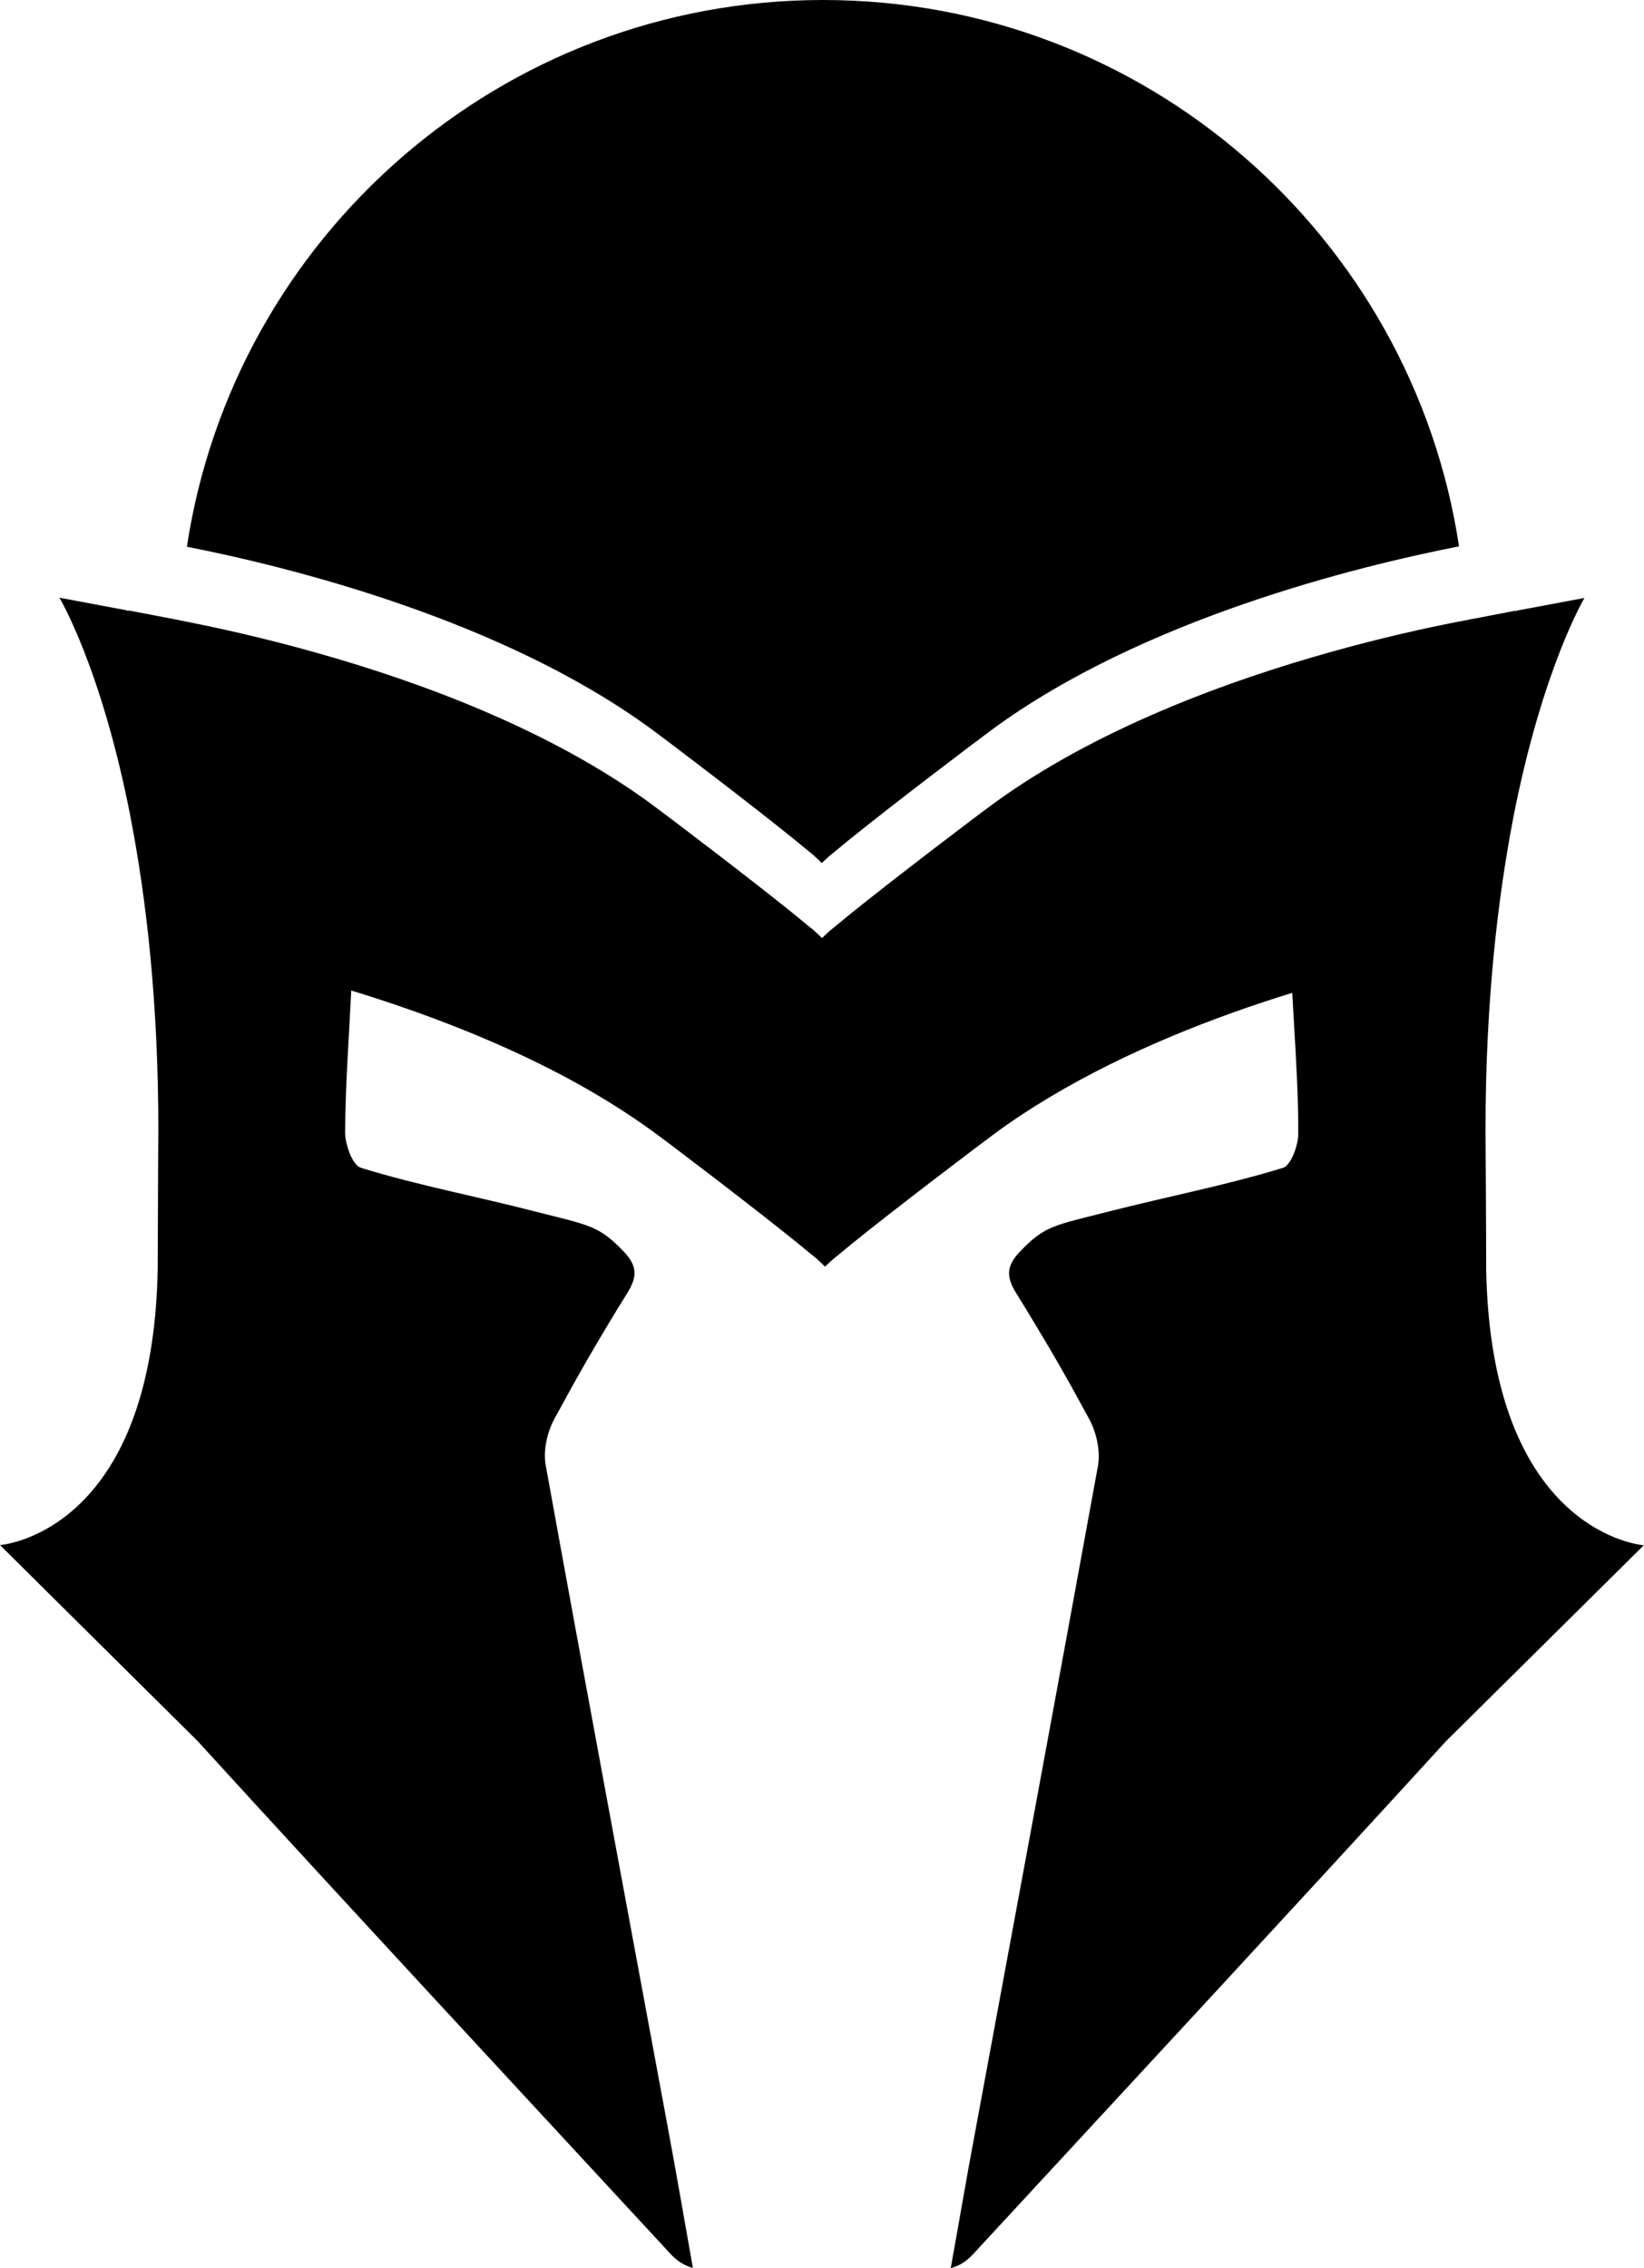
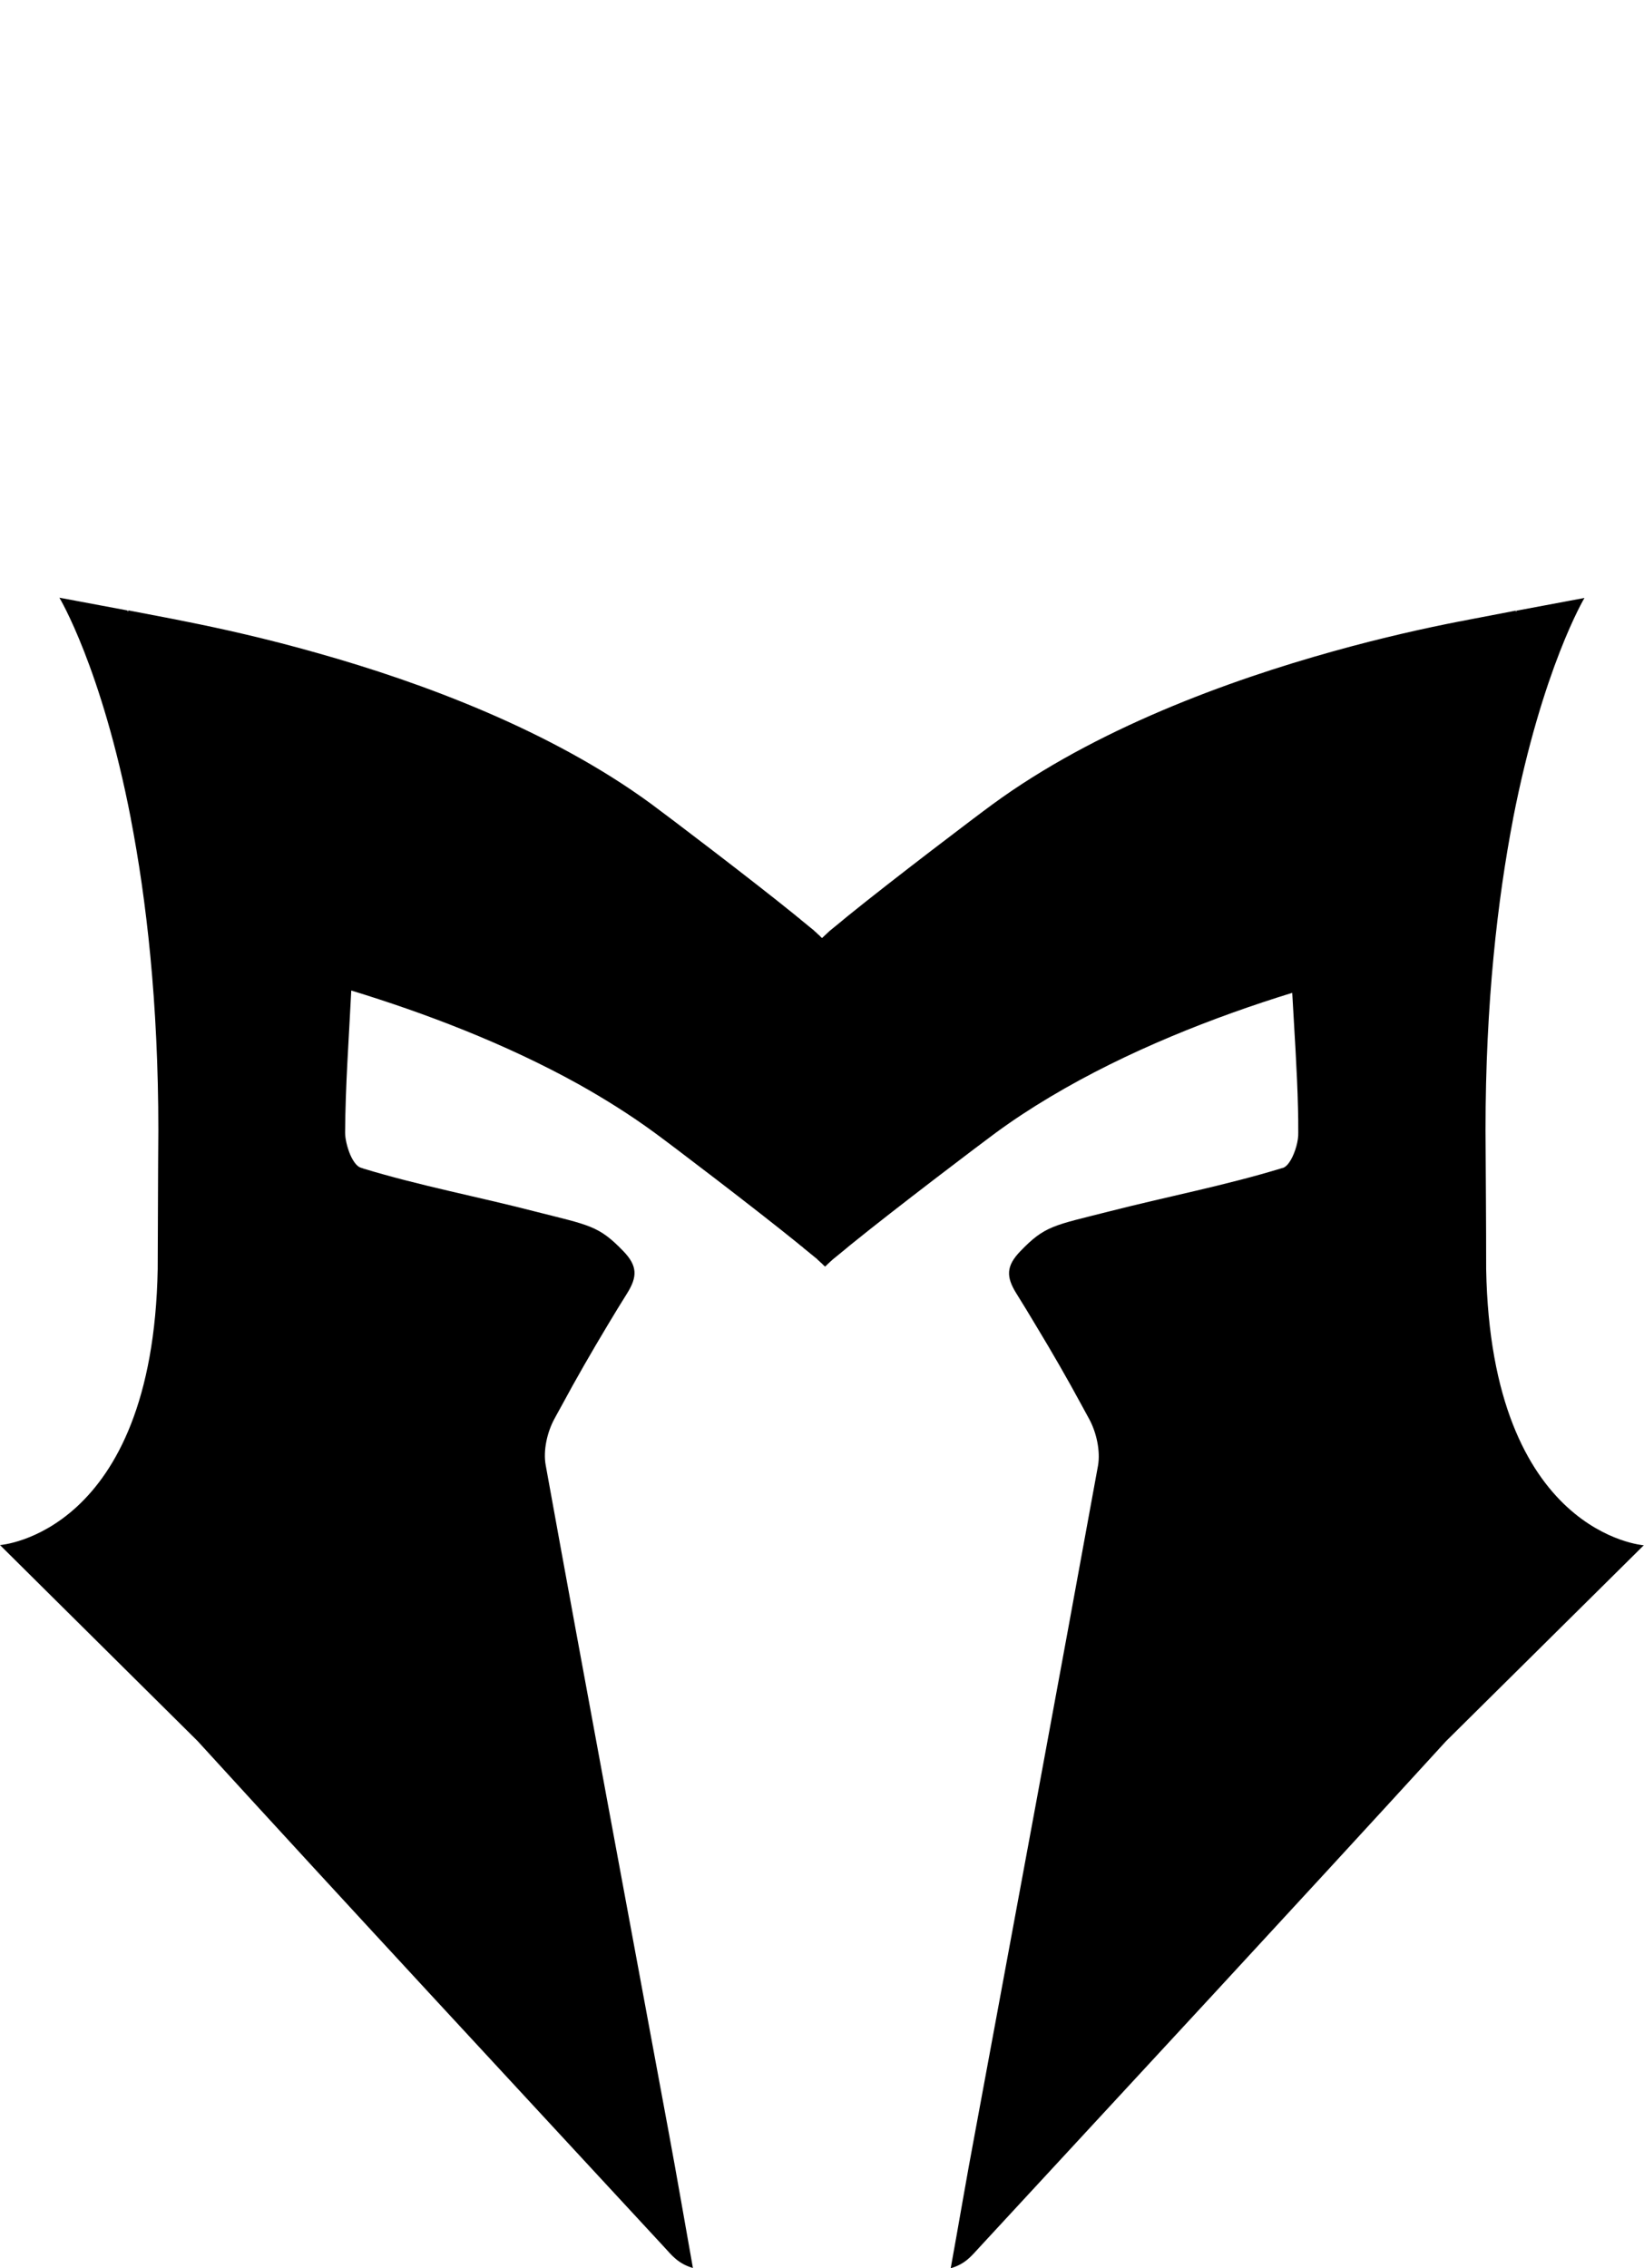
<svg xmlns="http://www.w3.org/2000/svg" viewBox="0 0 128.43 177.15" data-name="Calque 2" id="Calque_2">
  <defs>
    <style>
      .cls-1 {
        stroke-width: 0px;
      }
    </style>
  </defs>
  <g data-name="Calque 1" id="Calque_1-2">
    <g>
-       <path d="M113.98,42.67c-7.9,1.55-24.66,5.65-36.44,14.28-1.33.98-7.8,5.88-11.28,8.7-.19.15-.35.29-.52.43-.35.28-.65.54-.92.75-.27.25-.49.44-.61.57-.05-.04-.1-.08-.16-.14h0c-.05-.06-.11-.12-.19-.18,0,0,0-.02-.03-.03-.06-.06-.13-.12-.21-.19,0,0-.02-.02-.03-.04-.26-.21-.57-.47-.92-.75-.03-.03-.06-.05-.09-.07-.09-.09-.19-.17-.29-.24-.03-.03-.07-.06-.11-.09,0,0-.02-.02-.03-.03-3.48-2.82-9.94-7.73-11.27-8.7-11.7-8.57-28.3-12.67-36.28-14.24C18.26,18.54,39.12,0,64.3,0s46.02,18.51,49.68,42.67Z" class="cls-1" />
      <path d="M128.43,120.67l-15.47,15.32c-12.1,13.24-24.31,26.39-36.47,39.55-.57.61-1.05,1.27-2.22,1.61.64-3.52,1.23-7.05,1.89-10.54,3.22-17.4,6.45-34.76,9.62-52.16.19-1.13-.12-2.56-.68-3.6-.19-.33-.36-.68-.55-1.01-1.15-2.13-2.36-4.23-3.62-6.31-.5-.84-1.01-1.68-1.53-2.51-.81-1.3-.81-2.14.31-3.3,1.92-2,2.62-2.01,6.87-3.09,4.48-1.15,9.14-2.04,13.64-3.42t.02,0c.21-.08.42-.31.6-.62.35-.61.6-1.5.58-2.12,0-.64,0-1.28-.02-1.92-.07-2.95-.28-5.91-.45-9.01-6.09,1.88-12.89,4.53-18.93,8.14-1.46.87-2.88,1.8-4.23,2.79-1.33.98-7.8,5.88-11.28,8.7-.19.15-.35.29-.52.43-.35.28-.65.54-.92.75-.27.25-.49.44-.61.57-.05-.04-.1-.08-.16-.14h0c-.05-.06-.11-.12-.19-.18,0,0,0-.02-.03-.03-.06-.06-.13-.12-.21-.19,0-.01-.02-.02-.03-.04-.26-.21-.57-.47-.92-.75-.03-.03-.06-.05-.09-.07-.09-.09-.19-.17-.29-.24-.03-.03-.07-.06-.11-.09,0,0-.02-.02-.03-.03-3.48-2.82-9.94-7.73-11.27-8.7-1.87-1.37-3.86-2.62-5.93-3.78-5.78-3.21-12.1-5.59-17.76-7.32-.19,3.83-.46,7.46-.48,11.09,0,.49.16,1.15.39,1.71.23.53.53.95.84,1.04.07.02.15.04.21.07,4.41,1.34,9.01,2.21,13.41,3.35,4.25,1.08,4.95,1.09,6.88,3.09,1.12,1.16,1.11,2,.3,3.3-.51.81-1.01,1.63-1.5,2.45-1.26,2.1-2.48,4.21-3.63,6.35-.19.33-.37.68-.56,1.02-.56,1.04-.88,2.47-.67,3.6,3.15,17.4,6.4,34.76,9.62,52.16.65,3.49,1.25,7.02,1.88,10.54-1.16-.34-1.66-1-2.22-1.61-12.17-13.16-24.39-26.31-36.48-39.55L0,120.67s11.94-.83,12.32-21.57v-.05c.02-3.58.02-7.18.05-10.79,0-9.98-.94-18.04-2.15-24.31v-.02c-2.28-11.78-5.58-17.25-5.58-17.25l5.34,1-.02.07s.02,0,.06,0v-.08l3.65.7.59.12c.12.02.23.05.35.07,2.62.52,6.2,1.31,10.21,2.45,8.18,2.3,18.23,6.04,26.07,11.79,1.33.98,7.79,5.88,11.27,8.7,0,0,.03.02.03.03.04.03.08.06.11.09.11.08.21.16.29.24.03.02.06.04.09.07.35.28.65.54.92.75,0,.02.03.03.03.04.09.07.16.13.21.19.02,0,.03.02.03.03.08.06.14.12.19.17h0c.06.07.11.11.16.15.13-.13.34-.31.61-.57.26-.21.57-.47.92-.75.17-.14.33-.28.52-.43,3.48-2.82,9.95-7.73,11.28-8.7,8.02-5.87,18.36-9.65,26.63-11.95,3.87-1.08,7.29-1.83,9.81-2.32l.18-.03.6-.12,3.65-.7s0,.05,0,.08c.02,0,.05,0,.05,0l-.03-.07,5.34-1s-3.28,5.47-5.58,17.25v.02c-1.2,6.26-2.15,14.32-2.15,24.31.02,3.61.05,7.21.05,10.79v.05c.38,20.75,12.34,21.57,12.34,21.57Z" class="cls-1" />
    </g>
  </g>
</svg>